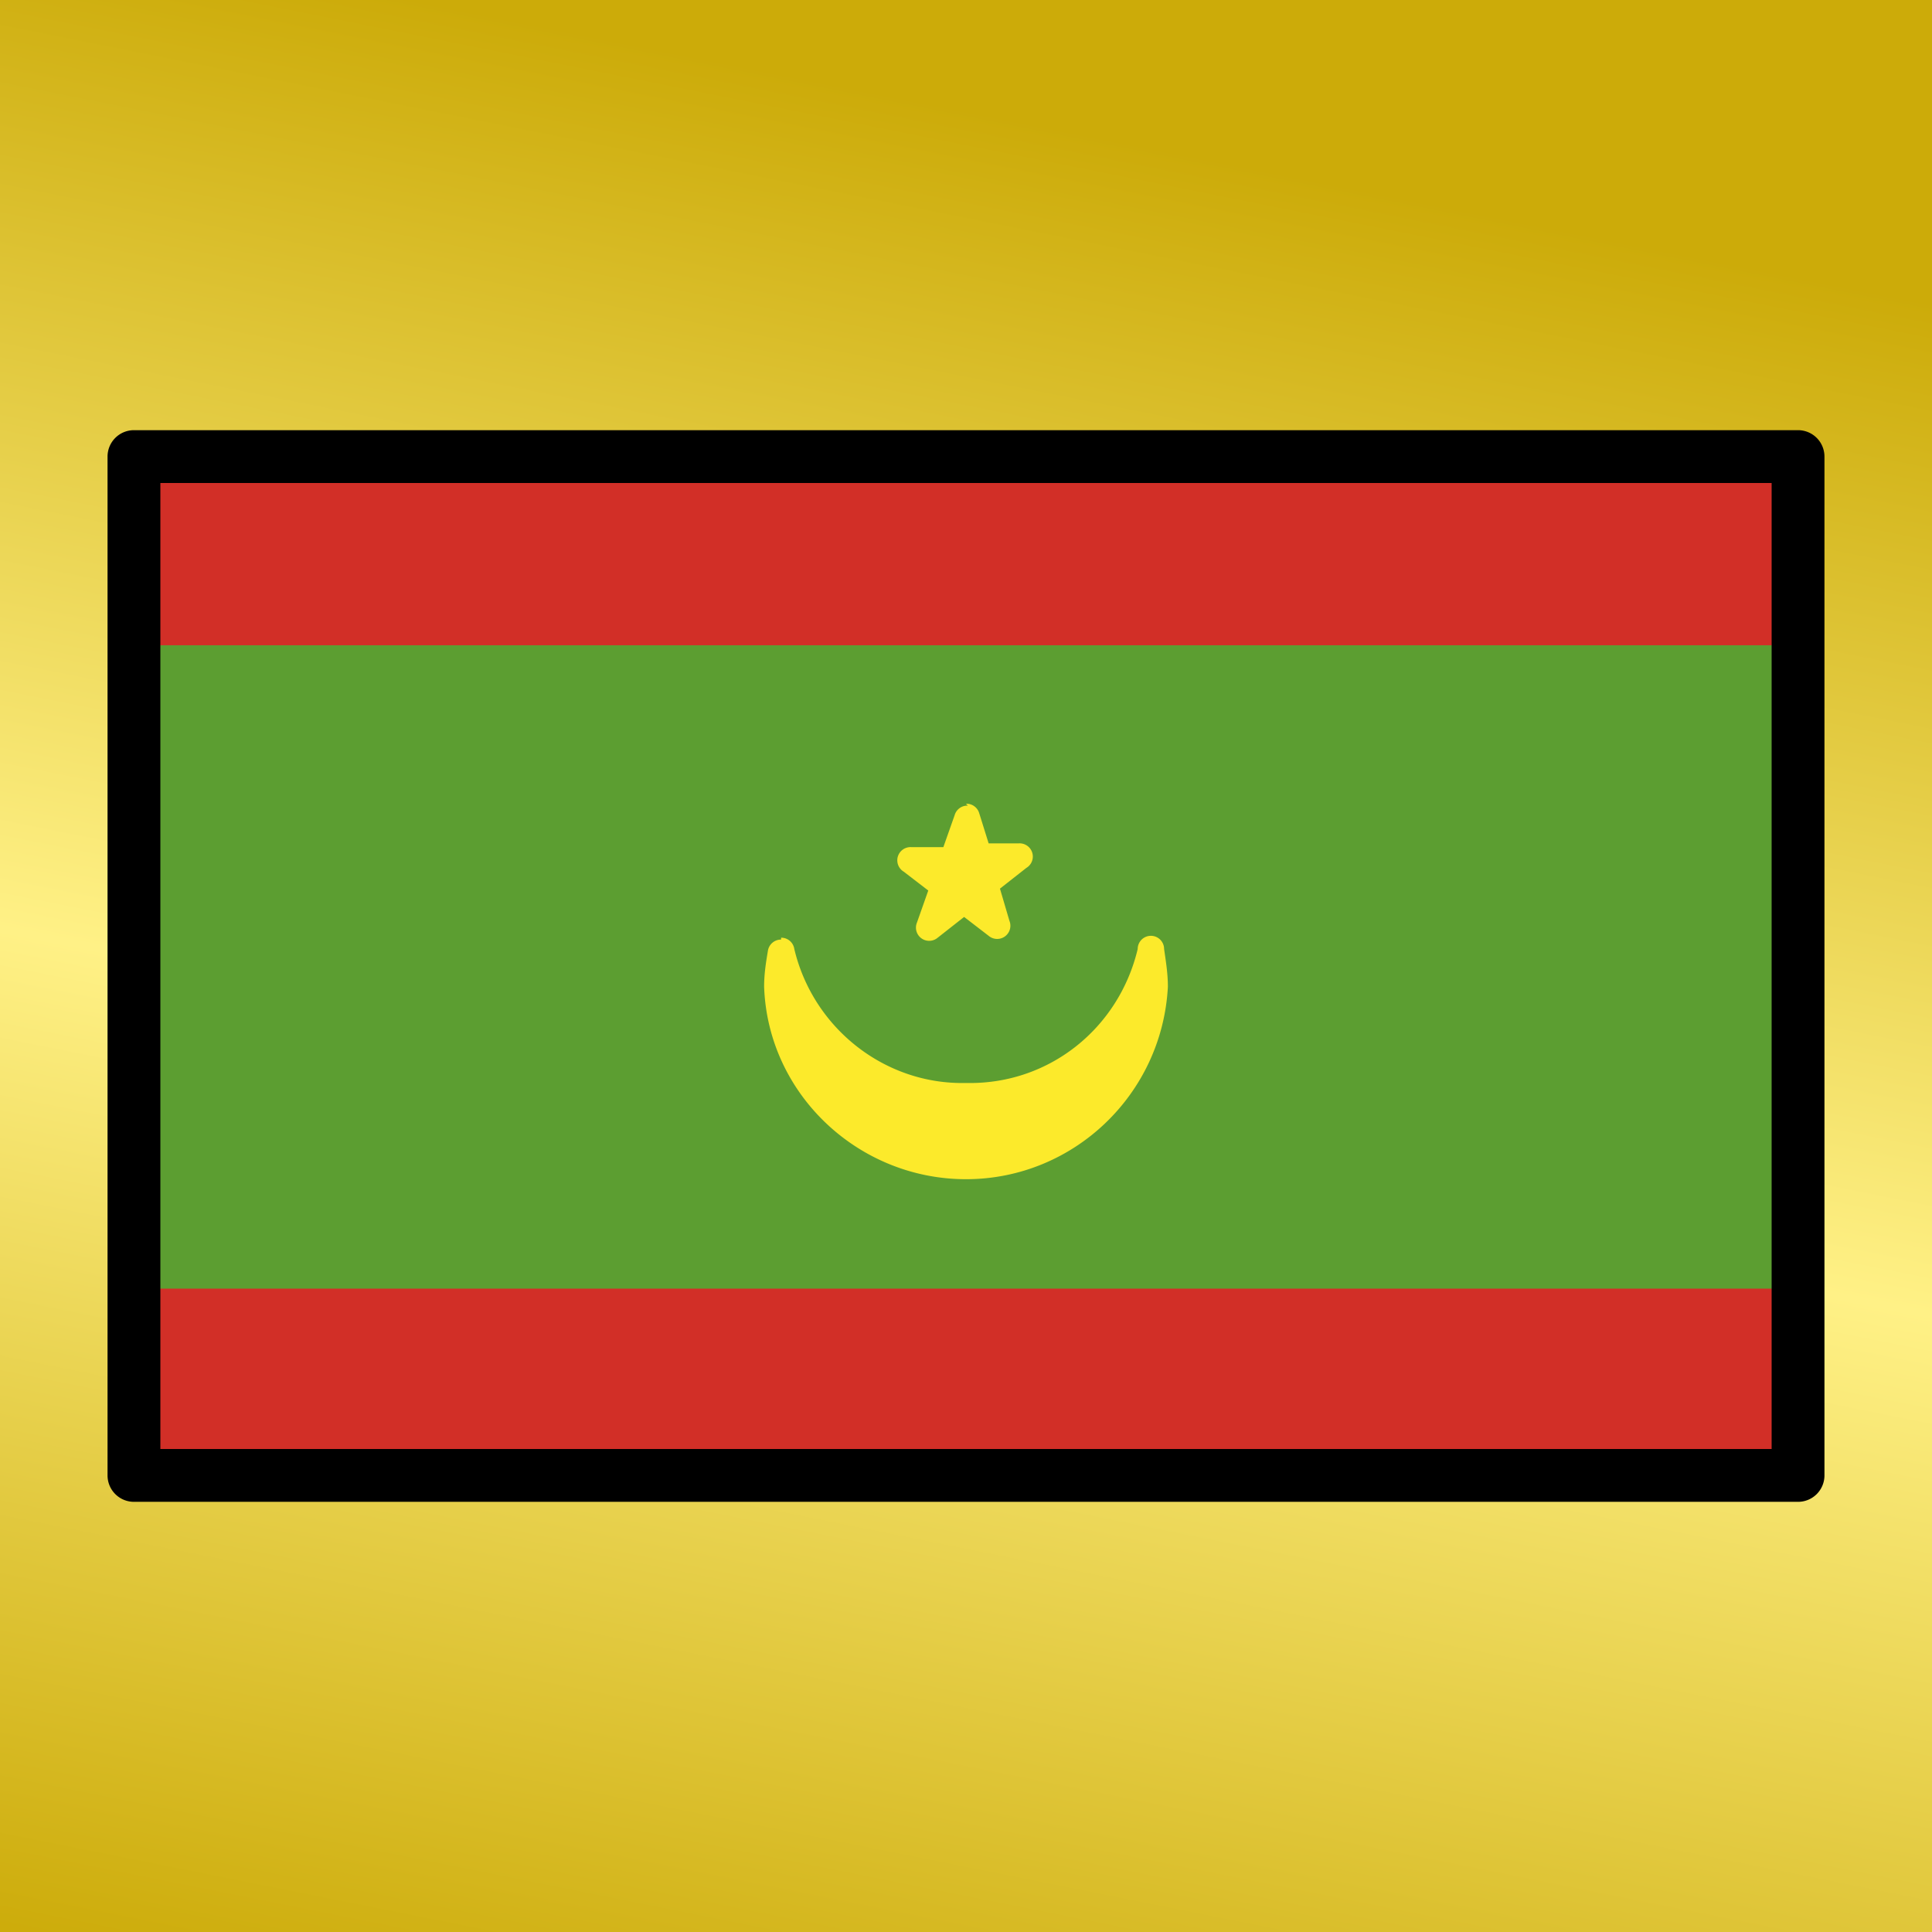
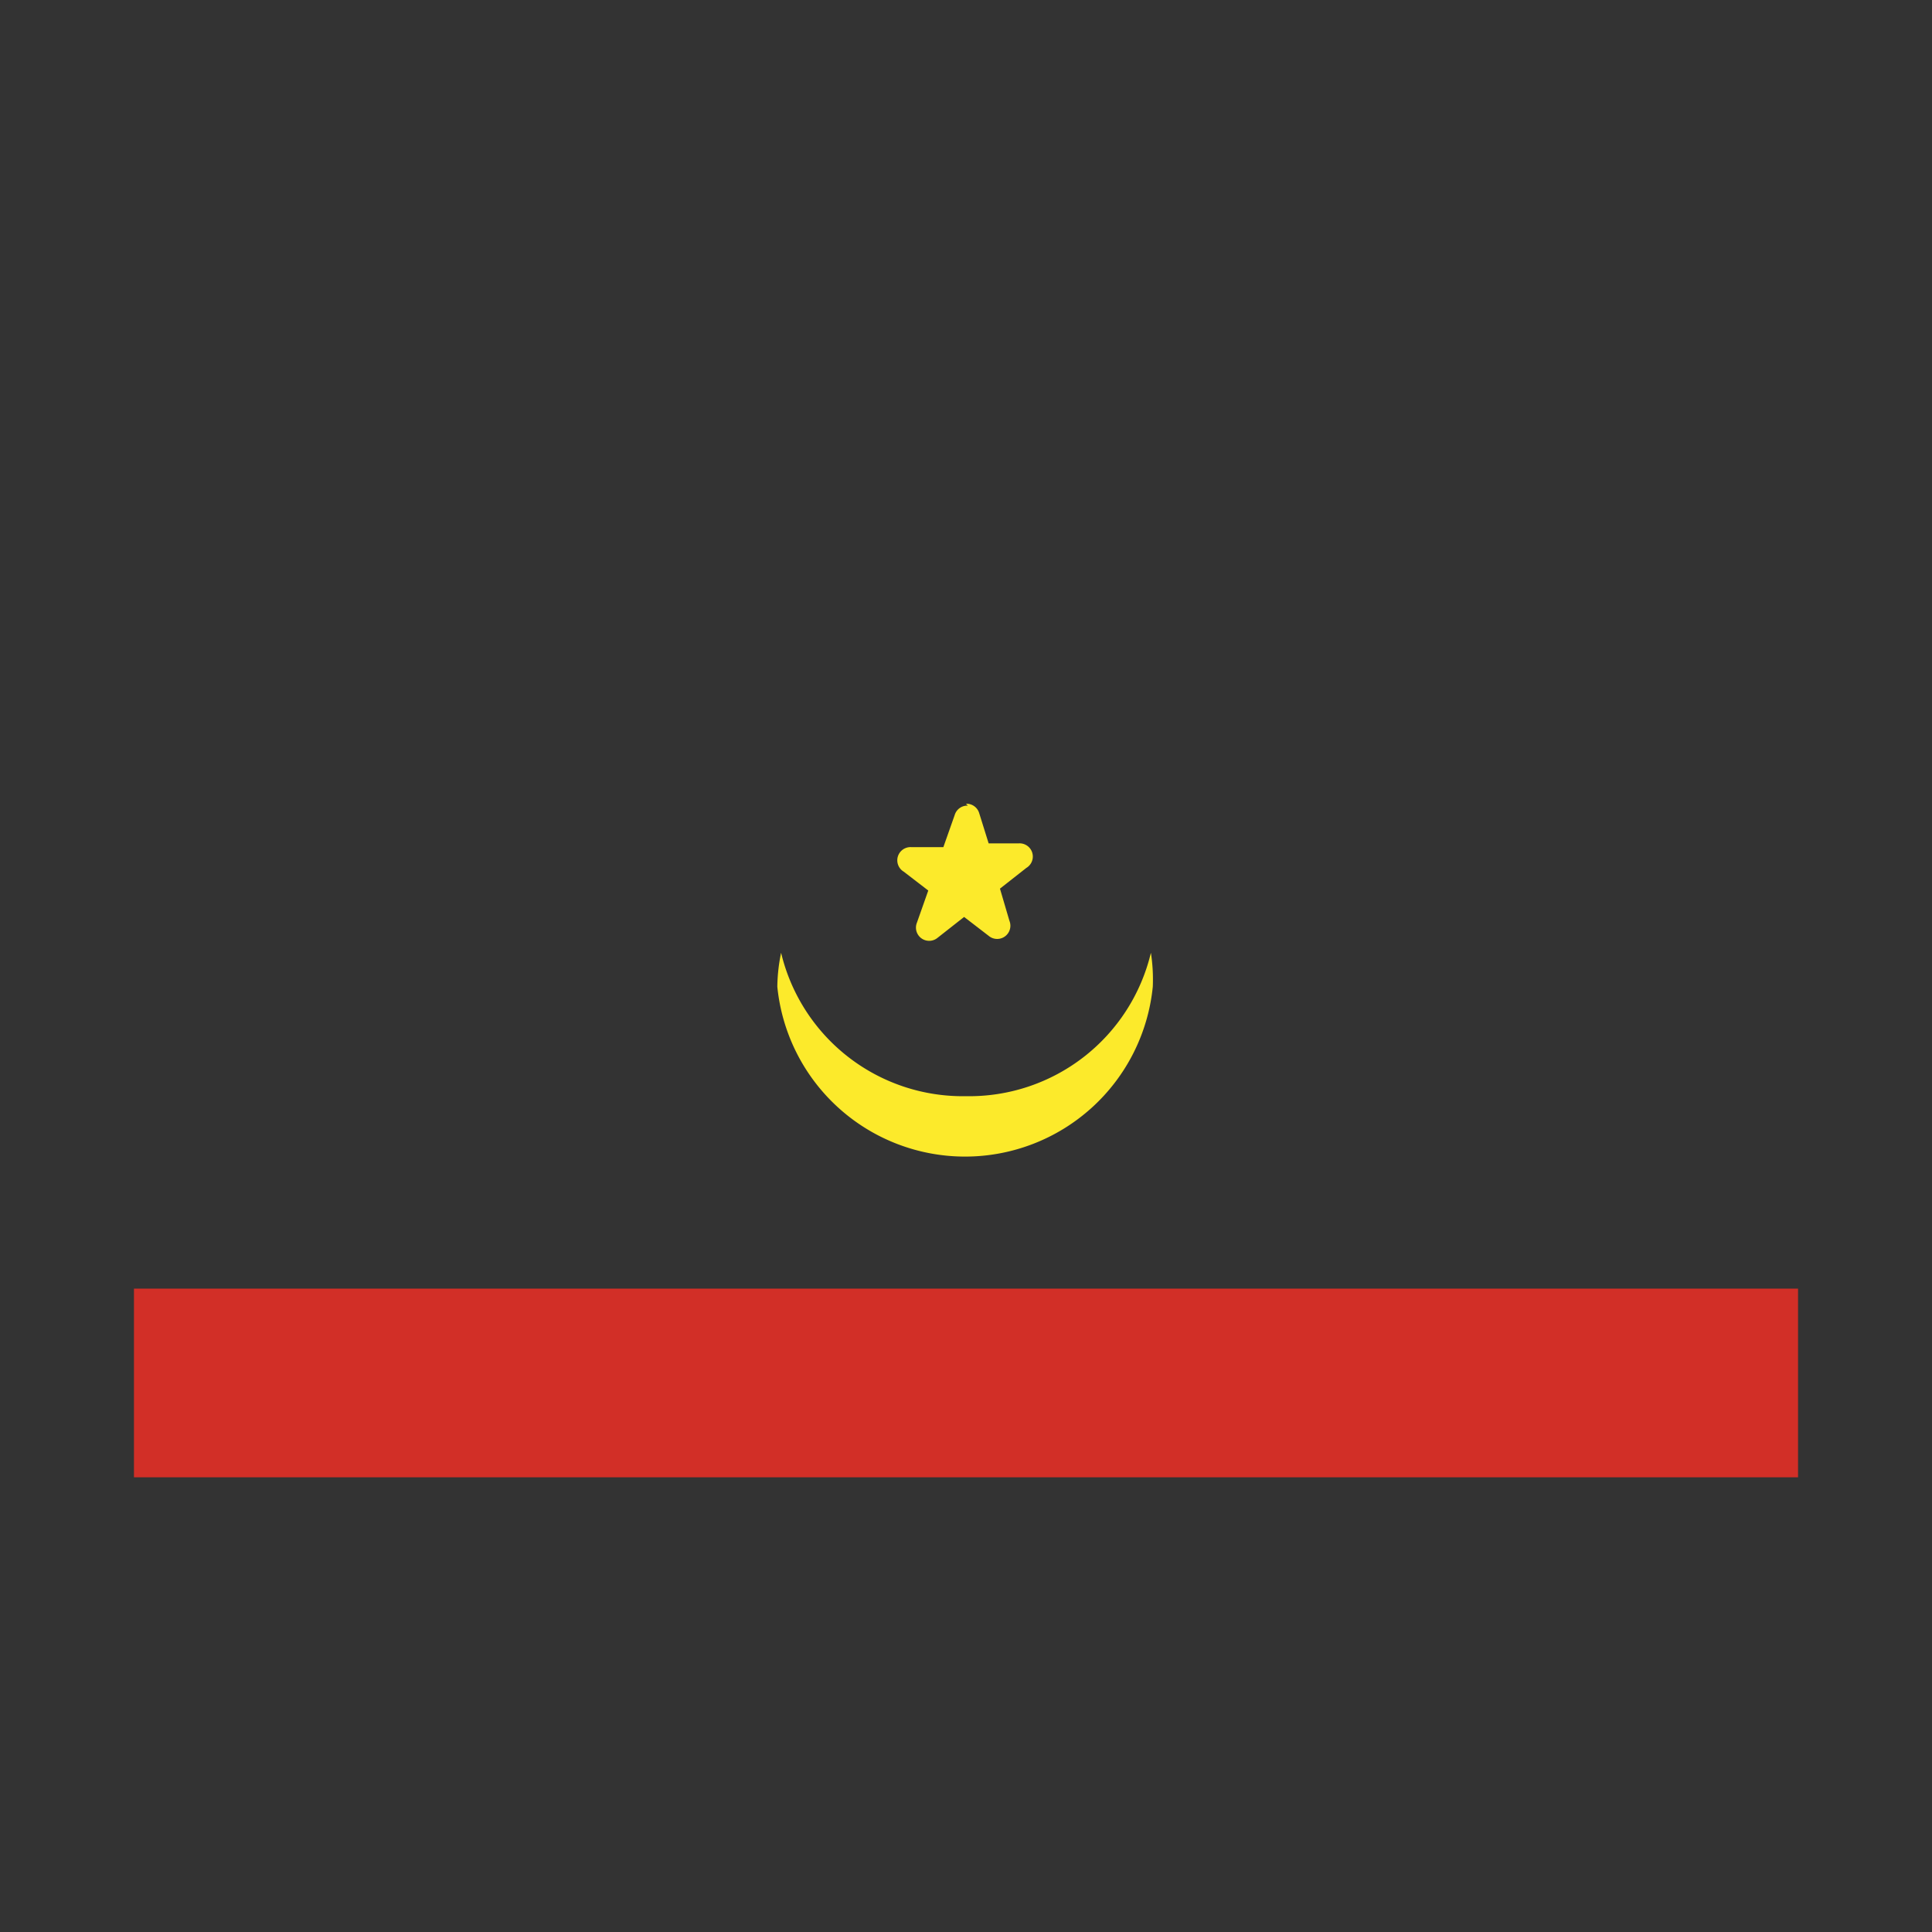
<svg xmlns="http://www.w3.org/2000/svg" viewBox="0 0 1024 1024">
  <rect x="0" y="0" width="1024" height="1024" fill="#333333" stroke="none" />
  <defs>
    <g id="asset1189" desc="OpenMoji (CC BY-SA 4.0)/Flags/Mauritania">
-       <path d="M71 242 H953 V782 H71 Z" fill="#5c9e31" />
-       <path d="m71 242 h882 v100 H71 Z" fill="#d22f27" />
      <path d="m71 683 h882 v100 H71 Z" fill="#d22f27" />
      <path d="M512 581 A99 99 0 0 1 414 505 92 92 0 0 0 412 523 a100 100 0 0 0 199 0 A92 92 0 0 0 610 505 99 99 0 0 1 512 581 Z" fill="#fcea2b" />
-       <path d="m414 498 a7 7 0 0 0 -7 6 C406 510 405 516 405 523 a7 7 0 0 0 0 0 c2 57 50 102 107 102 57 0 104 -45 107 -102 a7 7 0 0 0 0 0 c0 -7 -1 -13 -2 -20 a7 7 0 0 0 -14 0 c-10 42 -47 72 -91 71 a7 7 0 0 0 0 0 c-43 1 -81 -29 -91 -71 a7 7 0 0 0 -7 -6 zm10 46 c20 28 52 46 88 45 36 1 68 -17 88 -45 -11 39 -45 68 -88 68 -42 0 -77 -29 -88 -68 z" fill="#fcea2b" />
      <path d="m540 455 -47 36 19 -57 L529 490 484 456 Z" fill="#fcea2b" />
      <path d="m513 427 a7 7 0 0 0 -7 5 l-6 17 -17 0 a7 7 0 0 0 -4 13 l13 10 -6 17 a7 7 0 0 0 11 8 l14 -11 13 10 a7 7 0 0 0 11 -8 l-5 -17 14 -11 a7 7 0 0 0 -4 -13 l-16 0 -5 -16 a7 7 0 0 0 -7 -5 zm1 36 1 3 -3 2 -2 -2 1 -4 z" fill="#fcea2b" />
-       <path d="m71 228 a14 14 0 0 0 -14 14 v540 a14 14 0 0 0 14 14 h882 a14 14 0 0 0 14 -14 V242 a14 14 0 0 0 -14 -14 zm14 28 H939 V768 H85 Z" fill="#000000" />
    </g>
    <linearGradient id="gold" x1="0.2" x2="0" y1="0" y2="1">
      <stop offset="0%" stop-color="#CCAB09" />
      <stop offset="50%" stop-color="#FFF186" />
      <stop offset="100%" stop-color="#CCAB09" />
    </linearGradient>
  </defs>
-   <rect x="0" y="0" width="100%" height="100%" fill="url(#gold)" />
  <use href="#asset1189" />
</svg>